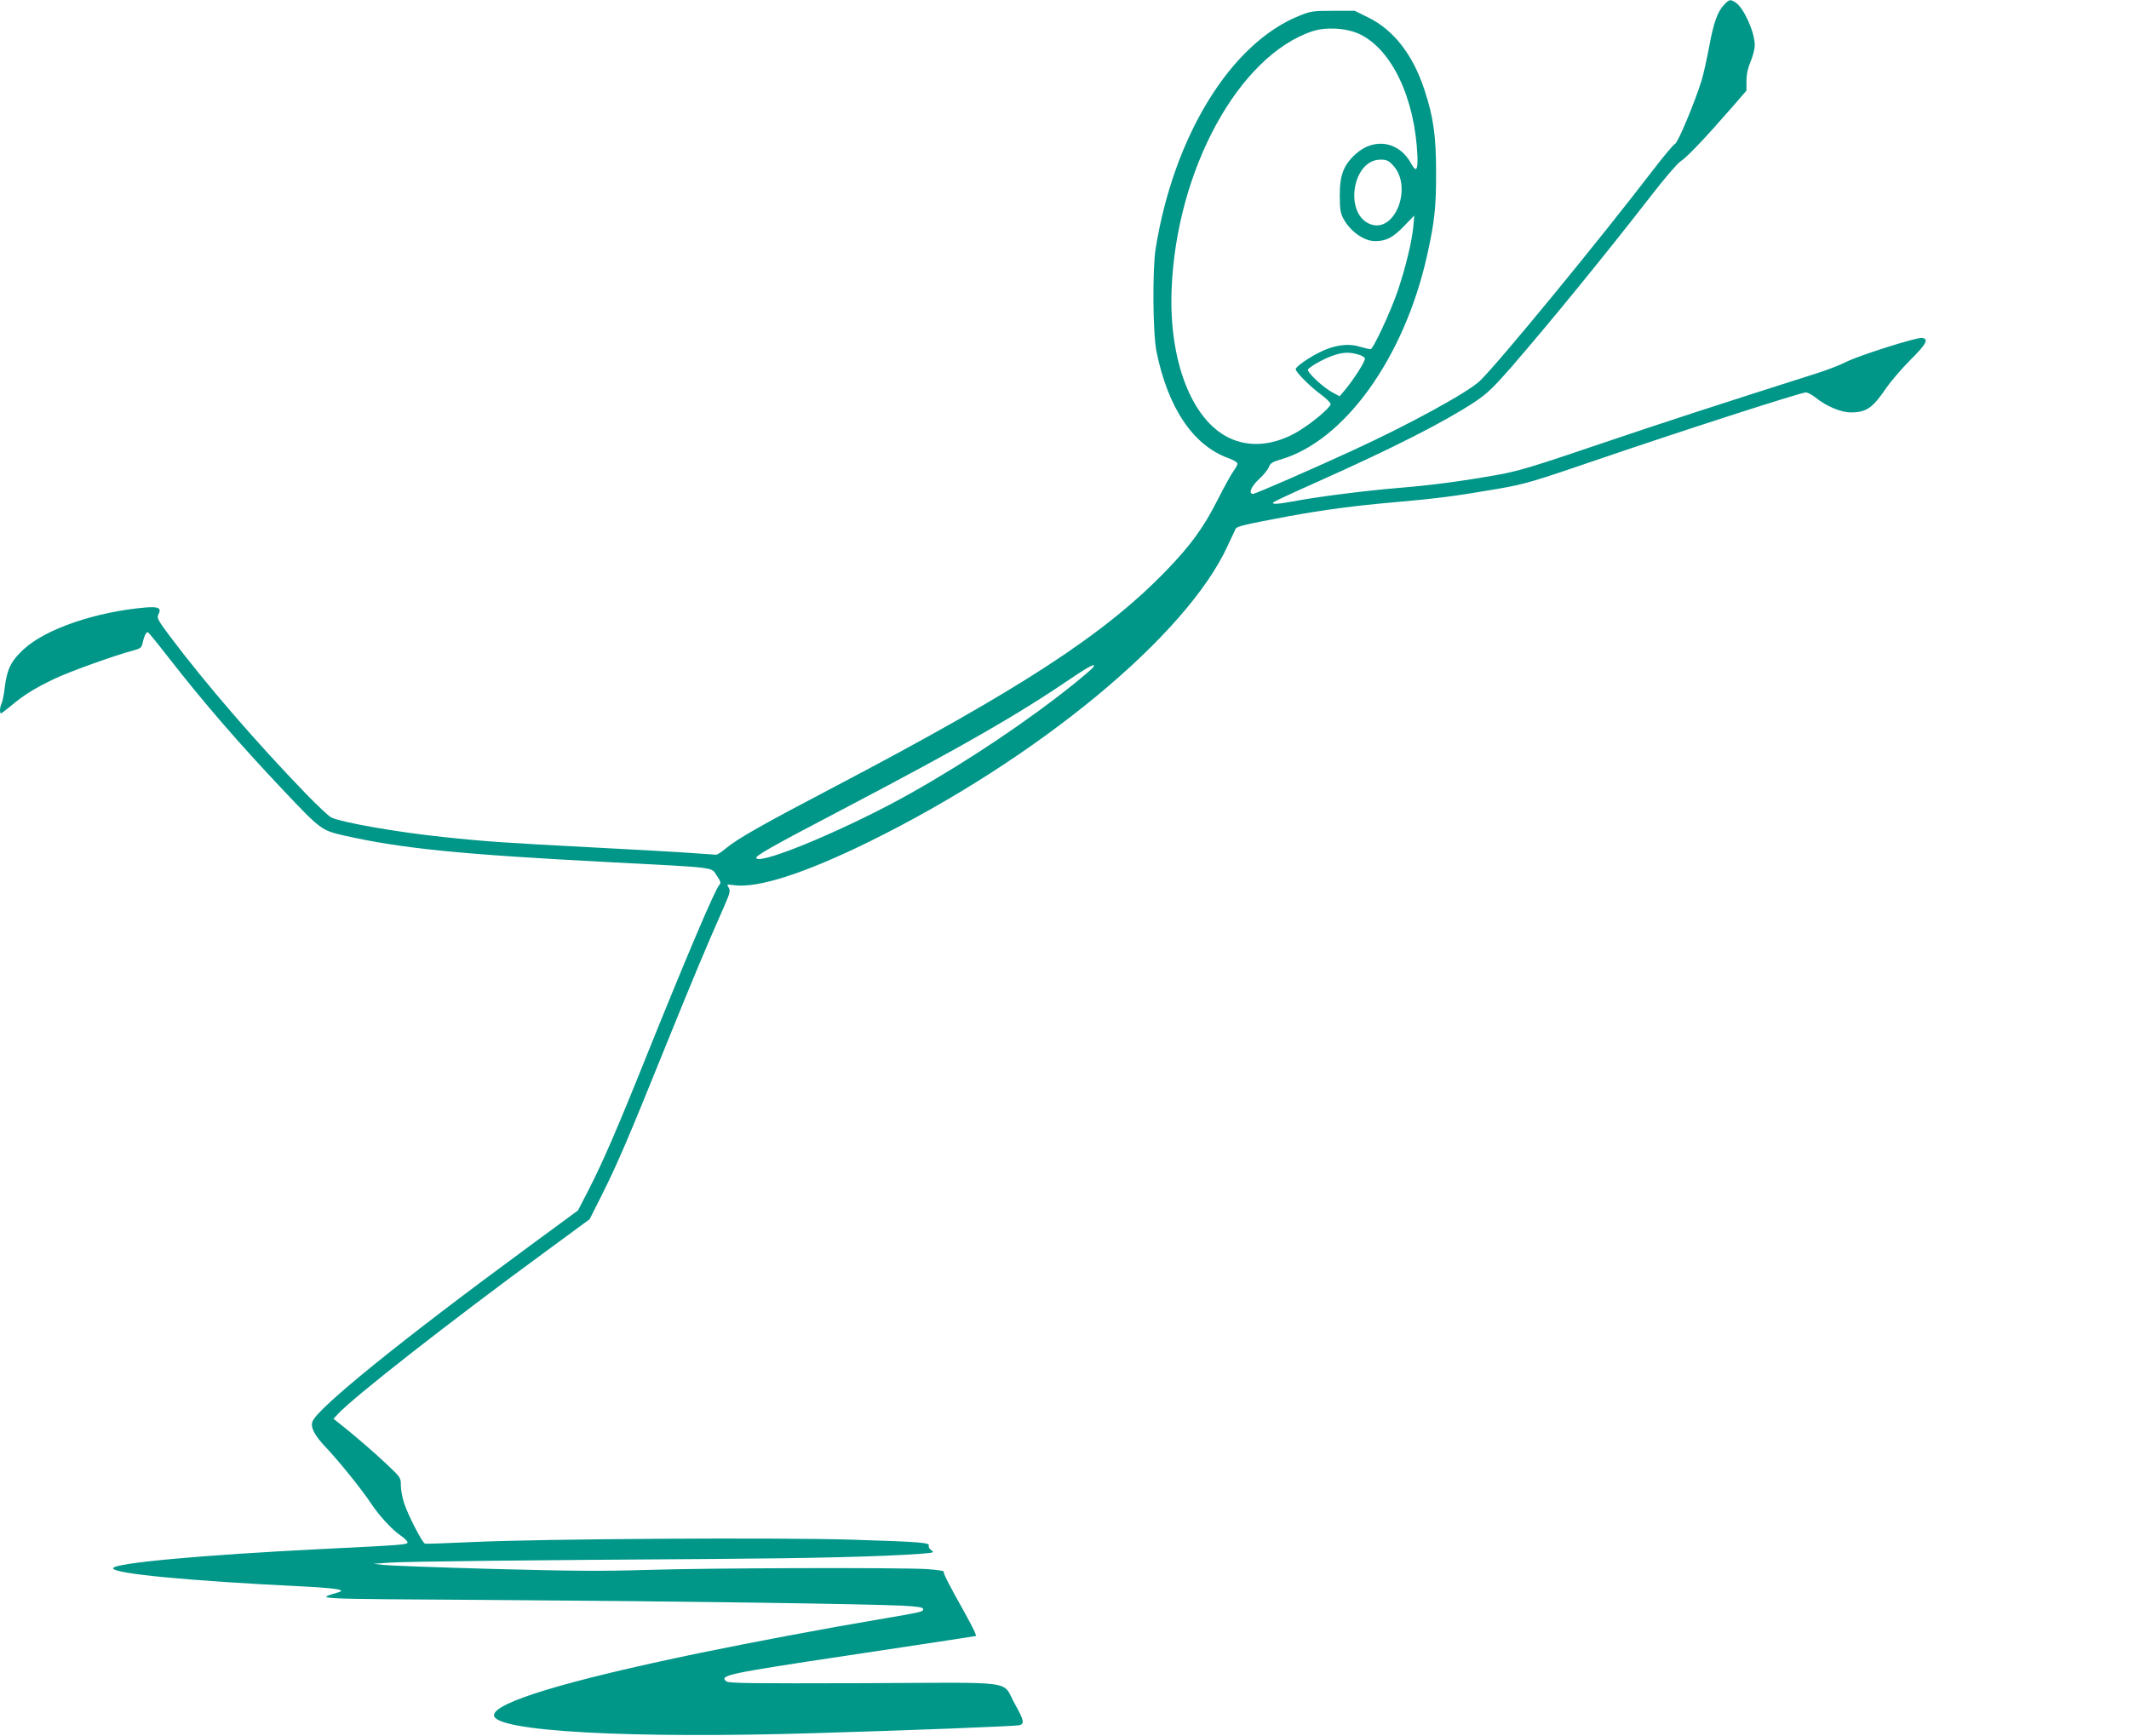
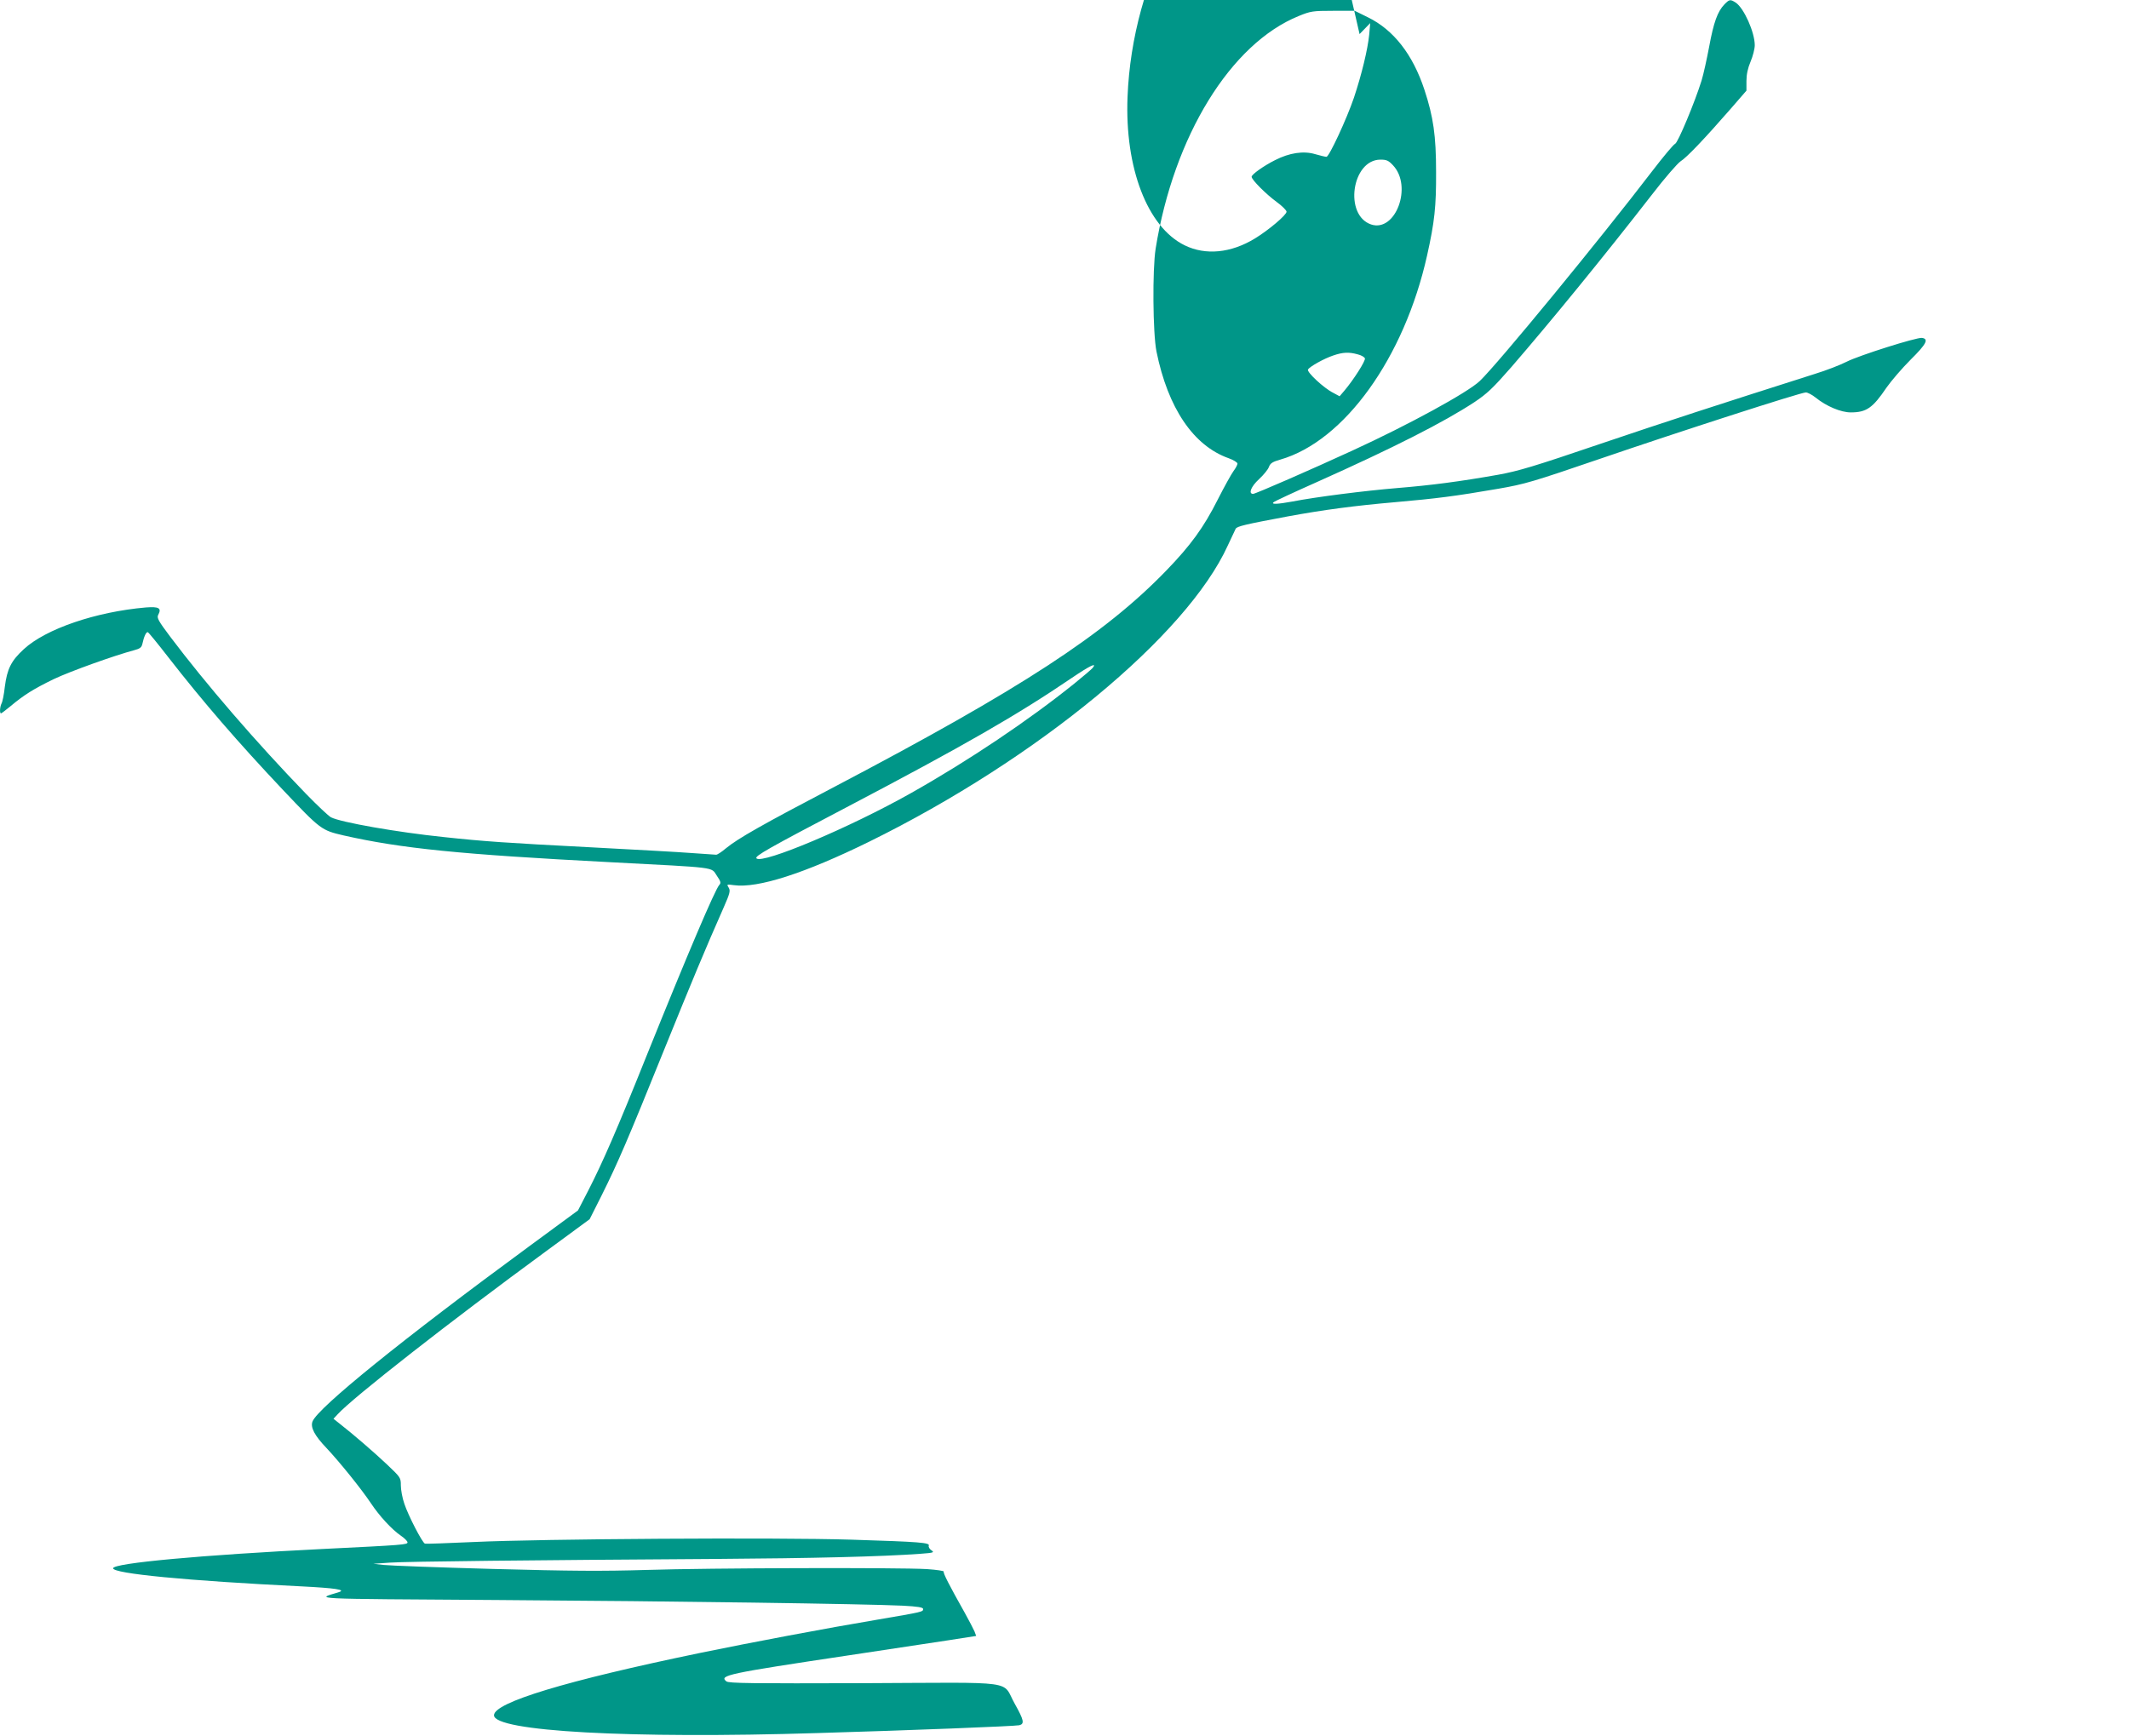
<svg xmlns="http://www.w3.org/2000/svg" version="1.0" width="1280pt" height="1044pt" viewBox="0 0 1280 1044" preserveAspectRatio="xMidYMid meet">
  <g transform="translate(0,1044) scale(0.1,-0.1)" fill="#009688" stroke="none">
-     <path d="M10367 10413 c-41 -43 -64 -107 -91 -253 -14 -74 -34 -166 -46 -205 -39 -126 -142 -374 -159 -380 -9 -3 -70 -76 -136 -162 -319 -417 -930 -1161 -1038 -1264 -72 -69 -429 -264 -767 -419 -243 -112 -582 -260 -596 -260 -30 0 -13 44 36 89 27 25 54 58 59 73 8 22 22 31 68 44 386 111 746 613 883 1228 45 201 55 295 54 501 0 219 -16 331 -70 495 -70 213 -186 361 -340 436 l-79 39 -130 0 c-122 0 -135 -2 -206 -31 -410 -166 -752 -722 -861 -1399 -20 -127 -17 -509 5 -619 69 -340 222 -567 435 -642 28 -10 52 -25 52 -32 0 -7 -11 -28 -24 -45 -13 -18 -56 -95 -95 -172 -84 -167 -163 -275 -308 -425 -372 -385 -872 -711 -1993 -1300 -441 -231 -583 -312 -655 -371 -26 -22 -52 -39 -59 -39 -6 0 -72 5 -146 10 -74 6 -351 21 -615 35 -501 26 -634 35 -875 61 -282 29 -622 89 -680 119 -14 7 -82 71 -151 142 -298 308 -601 659 -817 946 -70 93 -80 112 -71 129 22 41 5 51 -74 45 -301 -26 -602 -129 -734 -251 -76 -70 -100 -118 -114 -226 -5 -46 -14 -91 -20 -101 -10 -20 -12 -59 -3 -59 3 0 29 20 57 43 81 68 139 104 260 163 99 47 364 142 484 174 34 9 44 16 49 38 9 43 23 74 33 70 5 -2 59 -68 121 -148 210 -270 421 -514 691 -800 228 -241 232 -243 365 -274 345 -78 696 -114 1604 -161 650 -34 604 -28 639 -80 24 -35 27 -45 16 -56 -26 -28 -191 -416 -438 -1029 -177 -442 -263 -639 -350 -809 l-62 -120 -295 -217 c-760 -558 -1268 -969 -1301 -1052 -14 -35 12 -85 84 -160 78 -83 209 -245 267 -332 52 -78 126 -158 180 -195 22 -15 40 -33 40 -40 0 -14 -20 -16 -510 -40 -725 -36 -1260 -85 -1260 -116 0 -32 442 -75 1135 -109 198 -10 266 -20 224 -34 -139 -44 -220 -40 961 -48 1072 -7 2189 -23 2428 -34 91 -5 122 -10 122 -20 0 -17 0 -17 -275 -64 -304 -51 -760 -137 -1070 -201 -801 -166 -1235 -297 -1235 -374 0 -97 820 -142 1945 -107 550 16 1185 41 1213 47 33 8 28 31 -27 129 -81 144 35 128 -905 124 -675 -2 -816 -1 -829 11 -45 36 6 47 733 156 239 36 510 77 602 91 l167 26 -10 27 c-6 14 -32 64 -58 111 -95 169 -132 241 -127 249 3 4 -42 11 -101 15 -169 10 -1316 7 -1683 -5 -270 -8 -450 -7 -929 6 -327 9 -621 20 -655 24 l-61 7 100 7 c105 7 847 15 1950 22 593 4 1006 14 1238 31 81 6 86 8 67 21 -12 8 -19 21 -16 28 7 18 -48 23 -464 36 -452 14 -1866 5 -2270 -14 -157 -7 -290 -12 -295 -10 -16 5 -101 170 -124 240 -12 34 -21 84 -21 110 0 47 -2 49 -83 126 -76 72 -207 185 -288 248 l-34 27 25 27 c91 100 676 558 1255 982 l260 191 72 143 c99 199 157 334 373 869 174 429 246 603 361 863 38 86 41 101 30 119 -13 20 -12 21 31 15 144 -20 426 71 813 261 1012 498 1910 1239 2157 1782 22 47 43 92 47 100 8 15 54 26 316 75 212 39 400 64 642 85 250 22 361 36 622 81 161 28 207 42 605 178 482 165 1212 401 1243 401 11 0 38 -14 59 -31 64 -52 152 -89 211 -89 94 0 132 26 215 149 28 40 93 116 145 168 95 94 111 125 68 131 -32 4 -377 -105 -452 -143 -37 -19 -124 -53 -193 -74 -603 -192 -880 -282 -1288 -420 -399 -136 -494 -164 -615 -186 -232 -41 -400 -63 -607 -80 -193 -16 -486 -53 -630 -81 -88 -16 -128 -18 -114 -5 5 6 122 60 259 121 461 206 766 361 950 482 75 50 111 84 222 211 241 279 554 662 846 1038 77 100 152 186 171 199 36 22 143 134 305 320 l91 105 0 58 c0 39 8 77 25 117 14 33 25 77 25 98 0 78 -65 223 -114 256 -33 21 -38 21 -69 -11z m-2193 -178 c194 -92 333 -386 348 -734 3 -85 -8 -99 -37 -46 -71 134 -221 160 -333 60 -74 -67 -97 -126 -97 -250 0 -84 4 -107 22 -140 41 -77 124 -135 190 -135 67 0 107 21 172 88 l64 66 -6 -69 c-9 -89 -45 -239 -92 -380 -44 -129 -149 -355 -165 -355 -7 0 -37 7 -68 16 -70 21 -155 8 -241 -36 -68 -34 -141 -86 -141 -100 0 -18 87 -105 150 -151 33 -24 60 -51 60 -59 0 -20 -108 -111 -190 -161 -144 -88 -297 -103 -423 -41 -224 110 -360 466 -343 892 28 717 402 1403 846 1552 82 27 206 20 284 -17z m201 -789 c119 -126 16 -404 -131 -356 -165 55 -117 389 55 390 37 0 49 -5 76 -34z m-212 -1137 c21 -5 40 -16 43 -24 6 -13 -68 -129 -123 -194 l-29 -34 -39 21 c-56 28 -160 125 -151 140 11 18 95 65 151 84 58 20 95 22 148 7z m-1594 -1886 c-8 -9 -57 -51 -109 -93 -273 -220 -636 -464 -984 -660 -367 -207 -892 -428 -928 -392 -13 13 70 60 541 307 703 369 1030 557 1356 779 108 73 153 95 124 59z" />
+     <path d="M10367 10413 c-41 -43 -64 -107 -91 -253 -14 -74 -34 -166 -46 -205 -39 -126 -142 -374 -159 -380 -9 -3 -70 -76 -136 -162 -319 -417 -930 -1161 -1038 -1264 -72 -69 -429 -264 -767 -419 -243 -112 -582 -260 -596 -260 -30 0 -13 44 36 89 27 25 54 58 59 73 8 22 22 31 68 44 386 111 746 613 883 1228 45 201 55 295 54 501 0 219 -16 331 -70 495 -70 213 -186 361 -340 436 l-79 39 -130 0 c-122 0 -135 -2 -206 -31 -410 -166 -752 -722 -861 -1399 -20 -127 -17 -509 5 -619 69 -340 222 -567 435 -642 28 -10 52 -25 52 -32 0 -7 -11 -28 -24 -45 -13 -18 -56 -95 -95 -172 -84 -167 -163 -275 -308 -425 -372 -385 -872 -711 -1993 -1300 -441 -231 -583 -312 -655 -371 -26 -22 -52 -39 -59 -39 -6 0 -72 5 -146 10 -74 6 -351 21 -615 35 -501 26 -634 35 -875 61 -282 29 -622 89 -680 119 -14 7 -82 71 -151 142 -298 308 -601 659 -817 946 -70 93 -80 112 -71 129 22 41 5 51 -74 45 -301 -26 -602 -129 -734 -251 -76 -70 -100 -118 -114 -226 -5 -46 -14 -91 -20 -101 -10 -20 -12 -59 -3 -59 3 0 29 20 57 43 81 68 139 104 260 163 99 47 364 142 484 174 34 9 44 16 49 38 9 43 23 74 33 70 5 -2 59 -68 121 -148 210 -270 421 -514 691 -800 228 -241 232 -243 365 -274 345 -78 696 -114 1604 -161 650 -34 604 -28 639 -80 24 -35 27 -45 16 -56 -26 -28 -191 -416 -438 -1029 -177 -442 -263 -639 -350 -809 l-62 -120 -295 -217 c-760 -558 -1268 -969 -1301 -1052 -14 -35 12 -85 84 -160 78 -83 209 -245 267 -332 52 -78 126 -158 180 -195 22 -15 40 -33 40 -40 0 -14 -20 -16 -510 -40 -725 -36 -1260 -85 -1260 -116 0 -32 442 -75 1135 -109 198 -10 266 -20 224 -34 -139 -44 -220 -40 961 -48 1072 -7 2189 -23 2428 -34 91 -5 122 -10 122 -20 0 -17 0 -17 -275 -64 -304 -51 -760 -137 -1070 -201 -801 -166 -1235 -297 -1235 -374 0 -97 820 -142 1945 -107 550 16 1185 41 1213 47 33 8 28 31 -27 129 -81 144 35 128 -905 124 -675 -2 -816 -1 -829 11 -45 36 6 47 733 156 239 36 510 77 602 91 l167 26 -10 27 c-6 14 -32 64 -58 111 -95 169 -132 241 -127 249 3 4 -42 11 -101 15 -169 10 -1316 7 -1683 -5 -270 -8 -450 -7 -929 6 -327 9 -621 20 -655 24 l-61 7 100 7 c105 7 847 15 1950 22 593 4 1006 14 1238 31 81 6 86 8 67 21 -12 8 -19 21 -16 28 7 18 -48 23 -464 36 -452 14 -1866 5 -2270 -14 -157 -7 -290 -12 -295 -10 -16 5 -101 170 -124 240 -12 34 -21 84 -21 110 0 47 -2 49 -83 126 -76 72 -207 185 -288 248 l-34 27 25 27 c91 100 676 558 1255 982 l260 191 72 143 c99 199 157 334 373 869 174 429 246 603 361 863 38 86 41 101 30 119 -13 20 -12 21 31 15 144 -20 426 71 813 261 1012 498 1910 1239 2157 1782 22 47 43 92 47 100 8 15 54 26 316 75 212 39 400 64 642 85 250 22 361 36 622 81 161 28 207 42 605 178 482 165 1212 401 1243 401 11 0 38 -14 59 -31 64 -52 152 -89 211 -89 94 0 132 26 215 149 28 40 93 116 145 168 95 94 111 125 68 131 -32 4 -377 -105 -452 -143 -37 -19 -124 -53 -193 -74 -603 -192 -880 -282 -1288 -420 -399 -136 -494 -164 -615 -186 -232 -41 -400 -63 -607 -80 -193 -16 -486 -53 -630 -81 -88 -16 -128 -18 -114 -5 5 6 122 60 259 121 461 206 766 361 950 482 75 50 111 84 222 211 241 279 554 662 846 1038 77 100 152 186 171 199 36 22 143 134 305 320 l91 105 0 58 c0 39 8 77 25 117 14 33 25 77 25 98 0 78 -65 223 -114 256 -33 21 -38 21 -69 -11z m-2193 -178 l64 66 -6 -69 c-9 -89 -45 -239 -92 -380 -44 -129 -149 -355 -165 -355 -7 0 -37 7 -68 16 -70 21 -155 8 -241 -36 -68 -34 -141 -86 -141 -100 0 -18 87 -105 150 -151 33 -24 60 -51 60 -59 0 -20 -108 -111 -190 -161 -144 -88 -297 -103 -423 -41 -224 110 -360 466 -343 892 28 717 402 1403 846 1552 82 27 206 20 284 -17z m201 -789 c119 -126 16 -404 -131 -356 -165 55 -117 389 55 390 37 0 49 -5 76 -34z m-212 -1137 c21 -5 40 -16 43 -24 6 -13 -68 -129 -123 -194 l-29 -34 -39 21 c-56 28 -160 125 -151 140 11 18 95 65 151 84 58 20 95 22 148 7z m-1594 -1886 c-8 -9 -57 -51 -109 -93 -273 -220 -636 -464 -984 -660 -367 -207 -892 -428 -928 -392 -13 13 70 60 541 307 703 369 1030 557 1356 779 108 73 153 95 124 59z" />
  </g>
</svg>